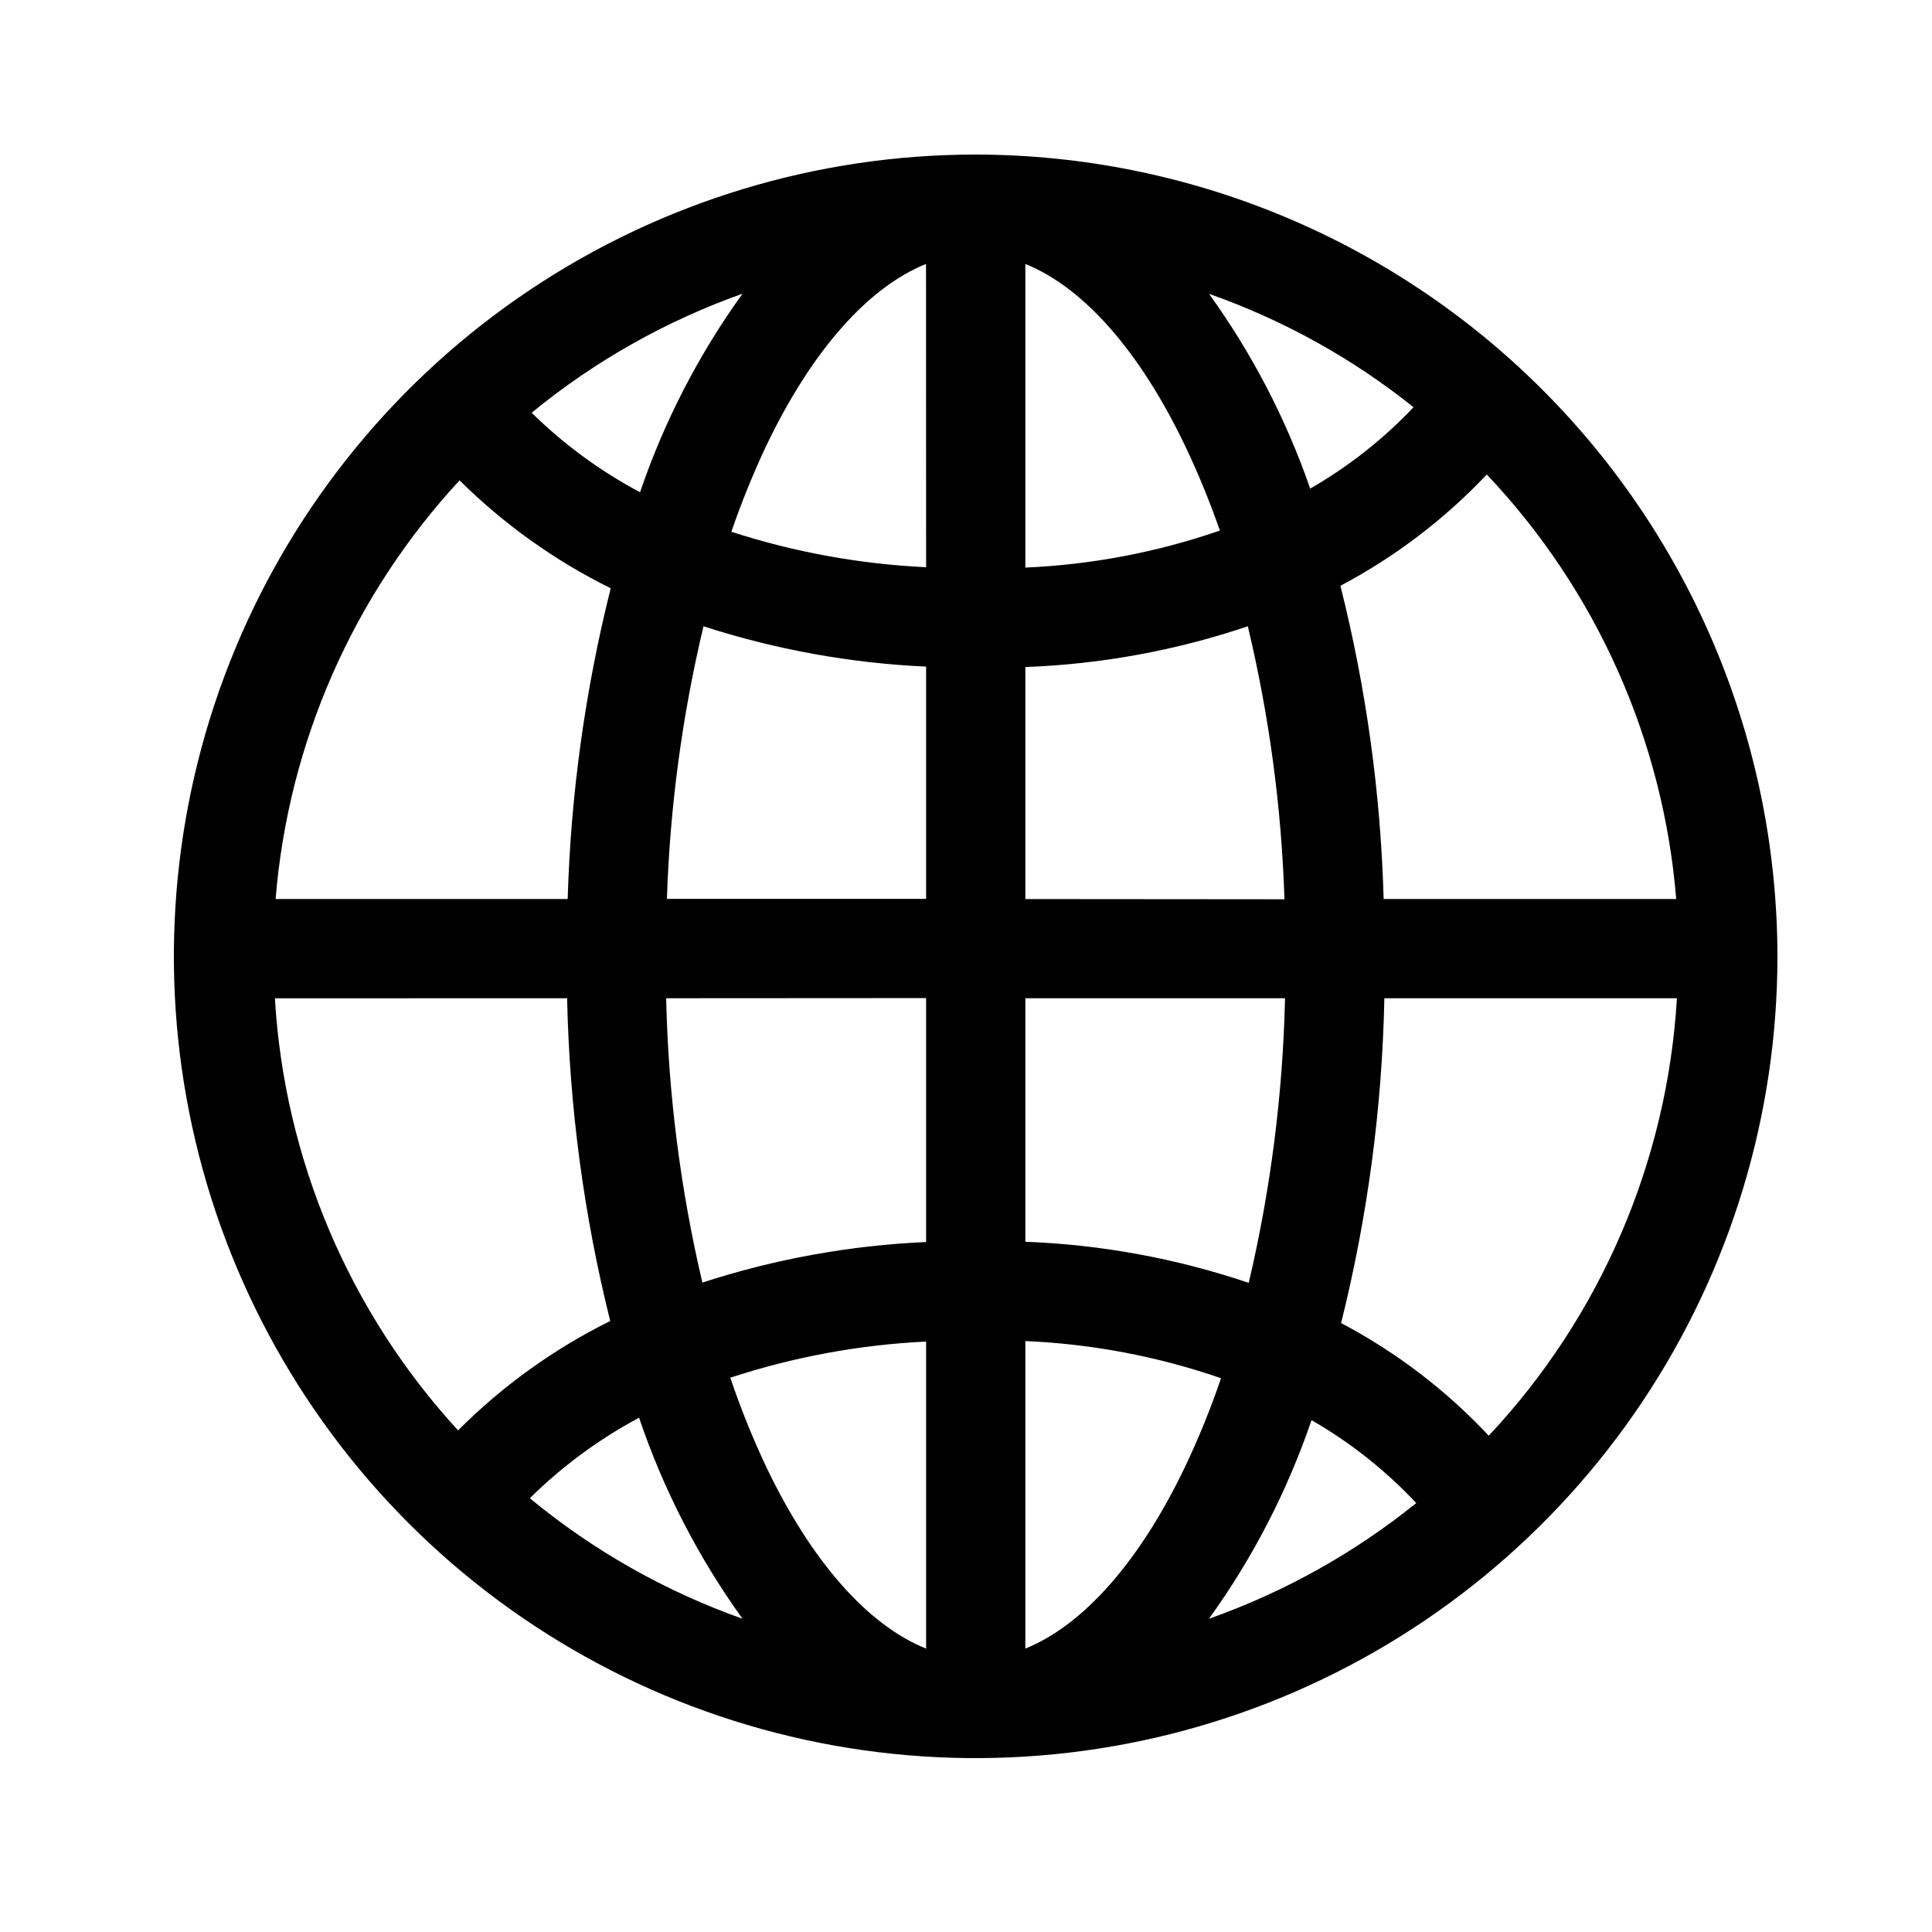
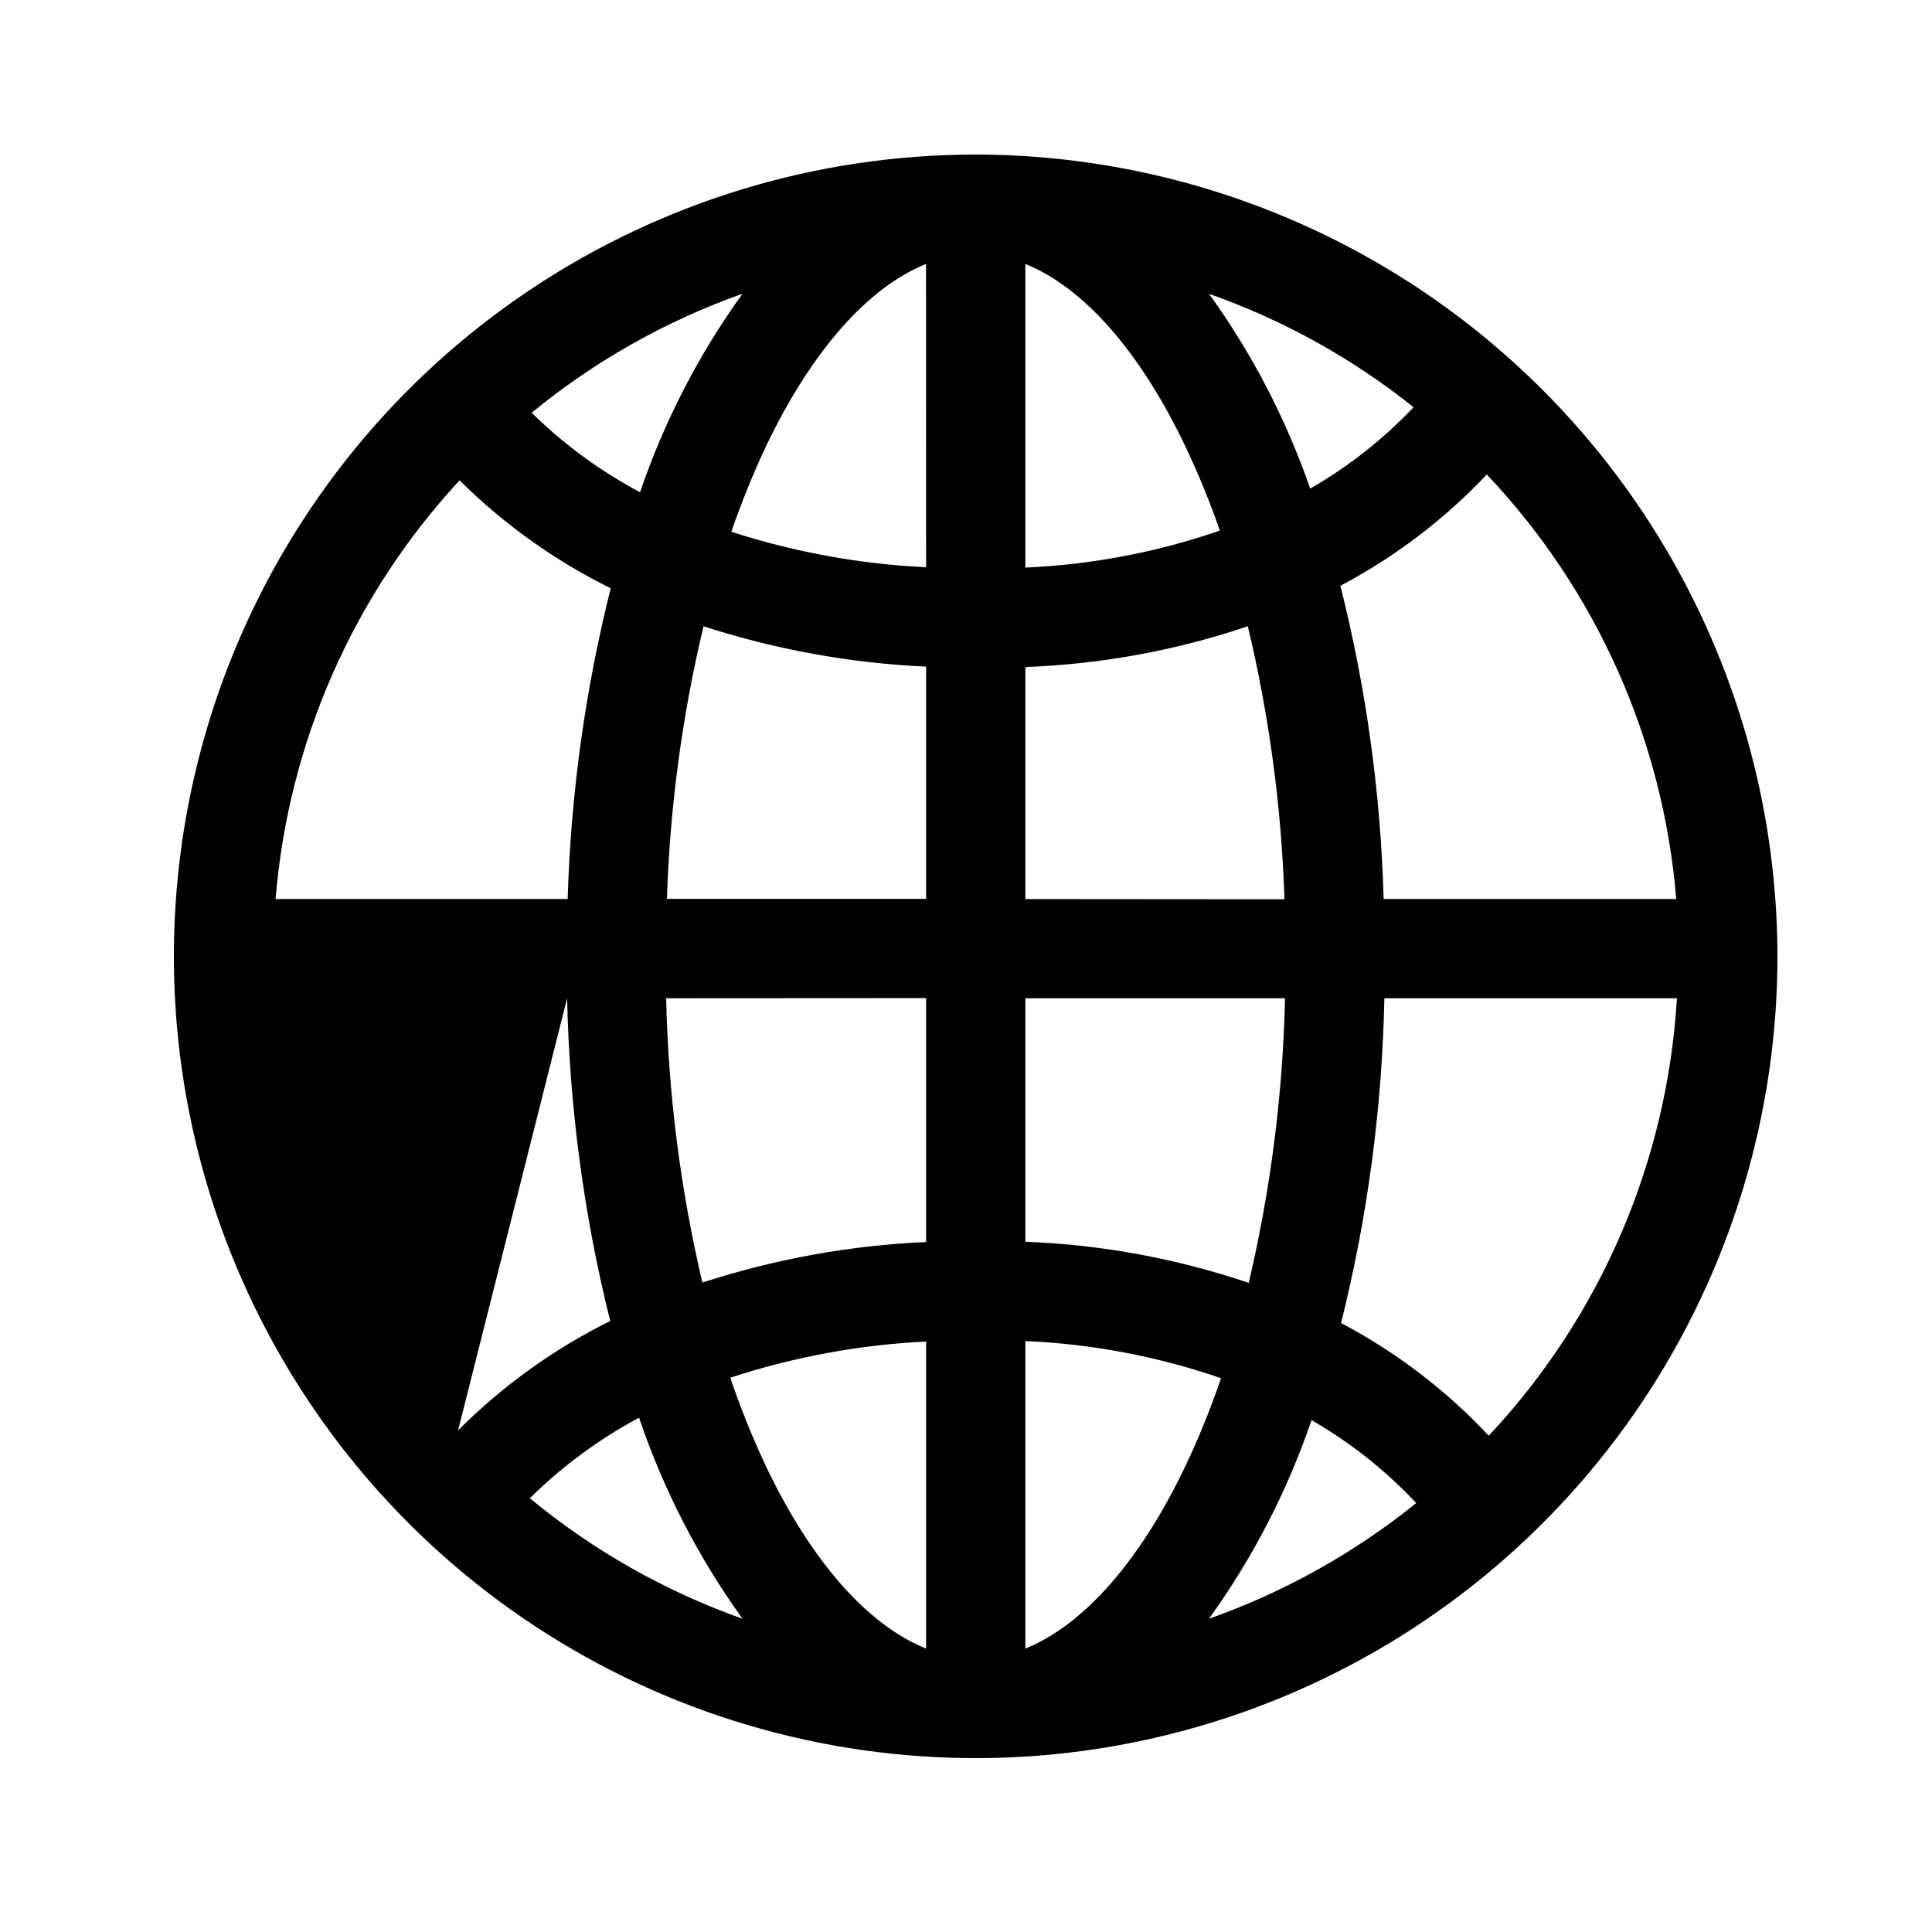
<svg xmlns="http://www.w3.org/2000/svg" width="100" height="100" viewBox="0 0 100 100" fill="none">
-   <path d="M50.504 8C42.296 7.999 34.272 10.433 27.447 14.992C20.621 19.552 15.302 26.033 12.16 33.616C9.018 41.199 8.196 49.544 9.797 57.594C11.398 65.644 15.35 73.039 21.154 78.844C26.957 84.648 34.352 88.601 42.402 90.202C50.453 91.804 58.797 90.982 66.38 87.841C73.964 84.7 80.445 79.381 85.006 72.556C89.566 65.732 92 57.708 92 49.5C91.987 38.498 87.612 27.95 79.832 20.17C72.053 12.39 61.506 8.014 50.504 8ZM47.935 29.359C44.509 29.198 41.119 28.581 37.855 27.524C38.374 26.012 38.976 24.528 39.657 23.081C42.009 18.16 44.926 14.873 47.931 13.662L47.935 29.359ZM47.935 34.496V46.524H34.52C34.675 41.77 35.309 37.043 36.413 32.416C40.144 33.623 44.019 34.325 47.935 34.504V34.496ZM47.935 51.661V64.287C43.998 64.461 40.102 65.167 36.355 66.386C35.22 61.559 34.591 56.626 34.48 51.669L47.935 51.661ZM47.935 69.432V85.331C44.93 84.124 42.013 80.851 39.657 75.919C38.951 74.419 38.331 72.881 37.8 71.31C41.079 70.234 44.488 69.604 47.935 69.439V69.432ZM53.072 69.413C56.523 69.561 59.935 70.208 63.2 71.336C62.67 72.896 62.05 74.424 61.343 75.912C58.991 80.832 56.074 84.116 53.072 85.331V69.413ZM53.072 64.276V51.669H66.513C66.4 56.631 65.771 61.569 64.634 66.401C60.903 65.139 57.008 64.422 53.072 64.273V64.276ZM53.072 46.535V34.526C56.992 34.381 60.87 33.67 64.587 32.416C65.694 37.05 66.33 41.784 66.484 46.546L53.072 46.535ZM53.072 29.381V13.662C56.074 14.873 58.991 18.16 61.343 23.081C62.022 24.507 62.622 25.97 63.141 27.462C59.895 28.584 56.503 29.229 53.072 29.378V29.381ZM62.576 15.207C66.41 16.556 69.99 18.54 73.165 21.078C71.596 22.734 69.794 24.153 67.816 25.29C66.569 21.691 64.804 18.292 62.576 15.203V15.207ZM33.133 25.481C31.073 24.387 29.181 23 27.519 21.364C30.772 18.693 34.465 16.609 38.432 15.203C36.167 18.343 34.382 21.802 33.133 25.466V25.481ZM23.787 24.864C26.078 27.134 28.72 29.02 31.61 30.449C30.289 35.714 29.542 41.106 29.383 46.532H14.265C14.924 38.447 18.277 30.817 23.787 24.864ZM29.354 51.669C29.472 57.303 30.221 62.907 31.585 68.375C28.668 69.82 26.008 71.732 23.71 74.037C18.069 67.896 14.72 59.996 14.229 51.672L29.354 51.669ZM33.078 73.38C34.335 77.096 36.139 80.603 38.432 83.786C34.426 82.367 30.7 80.255 27.424 77.548C29.098 75.894 31.002 74.49 33.078 73.38ZM67.882 73.505C69.891 74.66 71.719 76.107 73.305 77.798C70.094 80.388 66.466 82.413 62.576 83.786C64.843 80.643 66.631 77.18 67.882 73.512V73.505ZM69.415 68.481C70.788 62.978 71.539 57.339 71.654 51.669H86.797C86.296 60.122 82.85 68.134 77.058 74.312C74.852 71.957 72.269 69.987 69.415 68.481ZM71.617 46.532C71.465 41.062 70.714 35.626 69.379 30.32C72.203 28.828 74.763 26.882 76.956 24.56C82.631 30.553 86.09 38.305 86.76 46.532H71.617Z" fill="#000" />
+   <path d="M50.504 8C42.296 7.999 34.272 10.433 27.447 14.992C20.621 19.552 15.302 26.033 12.16 33.616C9.018 41.199 8.196 49.544 9.797 57.594C11.398 65.644 15.35 73.039 21.154 78.844C26.957 84.648 34.352 88.601 42.402 90.202C50.453 91.804 58.797 90.982 66.38 87.841C73.964 84.7 80.445 79.381 85.006 72.556C89.566 65.732 92 57.708 92 49.5C91.987 38.498 87.612 27.95 79.832 20.17C72.053 12.39 61.506 8.014 50.504 8ZM47.935 29.359C44.509 29.198 41.119 28.581 37.855 27.524C38.374 26.012 38.976 24.528 39.657 23.081C42.009 18.16 44.926 14.873 47.931 13.662L47.935 29.359ZM47.935 34.496V46.524H34.52C34.675 41.77 35.309 37.043 36.413 32.416C40.144 33.623 44.019 34.325 47.935 34.504V34.496ZM47.935 51.661V64.287C43.998 64.461 40.102 65.167 36.355 66.386C35.22 61.559 34.591 56.626 34.48 51.669L47.935 51.661ZM47.935 69.432V85.331C44.93 84.124 42.013 80.851 39.657 75.919C38.951 74.419 38.331 72.881 37.8 71.31C41.079 70.234 44.488 69.604 47.935 69.439V69.432ZM53.072 69.413C56.523 69.561 59.935 70.208 63.2 71.336C62.67 72.896 62.05 74.424 61.343 75.912C58.991 80.832 56.074 84.116 53.072 85.331V69.413ZM53.072 64.276V51.669H66.513C66.4 56.631 65.771 61.569 64.634 66.401C60.903 65.139 57.008 64.422 53.072 64.273V64.276ZM53.072 46.535V34.526C56.992 34.381 60.87 33.67 64.587 32.416C65.694 37.05 66.33 41.784 66.484 46.546L53.072 46.535ZM53.072 29.381V13.662C56.074 14.873 58.991 18.16 61.343 23.081C62.022 24.507 62.622 25.97 63.141 27.462C59.895 28.584 56.503 29.229 53.072 29.378V29.381ZM62.576 15.207C66.41 16.556 69.99 18.54 73.165 21.078C71.596 22.734 69.794 24.153 67.816 25.29C66.569 21.691 64.804 18.292 62.576 15.203V15.207ZM33.133 25.481C31.073 24.387 29.181 23 27.519 21.364C30.772 18.693 34.465 16.609 38.432 15.203C36.167 18.343 34.382 21.802 33.133 25.466V25.481ZM23.787 24.864C26.078 27.134 28.72 29.02 31.61 30.449C30.289 35.714 29.542 41.106 29.383 46.532H14.265C14.924 38.447 18.277 30.817 23.787 24.864ZM29.354 51.669C29.472 57.303 30.221 62.907 31.585 68.375C28.668 69.82 26.008 71.732 23.71 74.037L29.354 51.669ZM33.078 73.38C34.335 77.096 36.139 80.603 38.432 83.786C34.426 82.367 30.7 80.255 27.424 77.548C29.098 75.894 31.002 74.49 33.078 73.38ZM67.882 73.505C69.891 74.66 71.719 76.107 73.305 77.798C70.094 80.388 66.466 82.413 62.576 83.786C64.843 80.643 66.631 77.18 67.882 73.512V73.505ZM69.415 68.481C70.788 62.978 71.539 57.339 71.654 51.669H86.797C86.296 60.122 82.85 68.134 77.058 74.312C74.852 71.957 72.269 69.987 69.415 68.481ZM71.617 46.532C71.465 41.062 70.714 35.626 69.379 30.32C72.203 28.828 74.763 26.882 76.956 24.56C82.631 30.553 86.09 38.305 86.76 46.532H71.617Z" fill="#000" />
</svg>